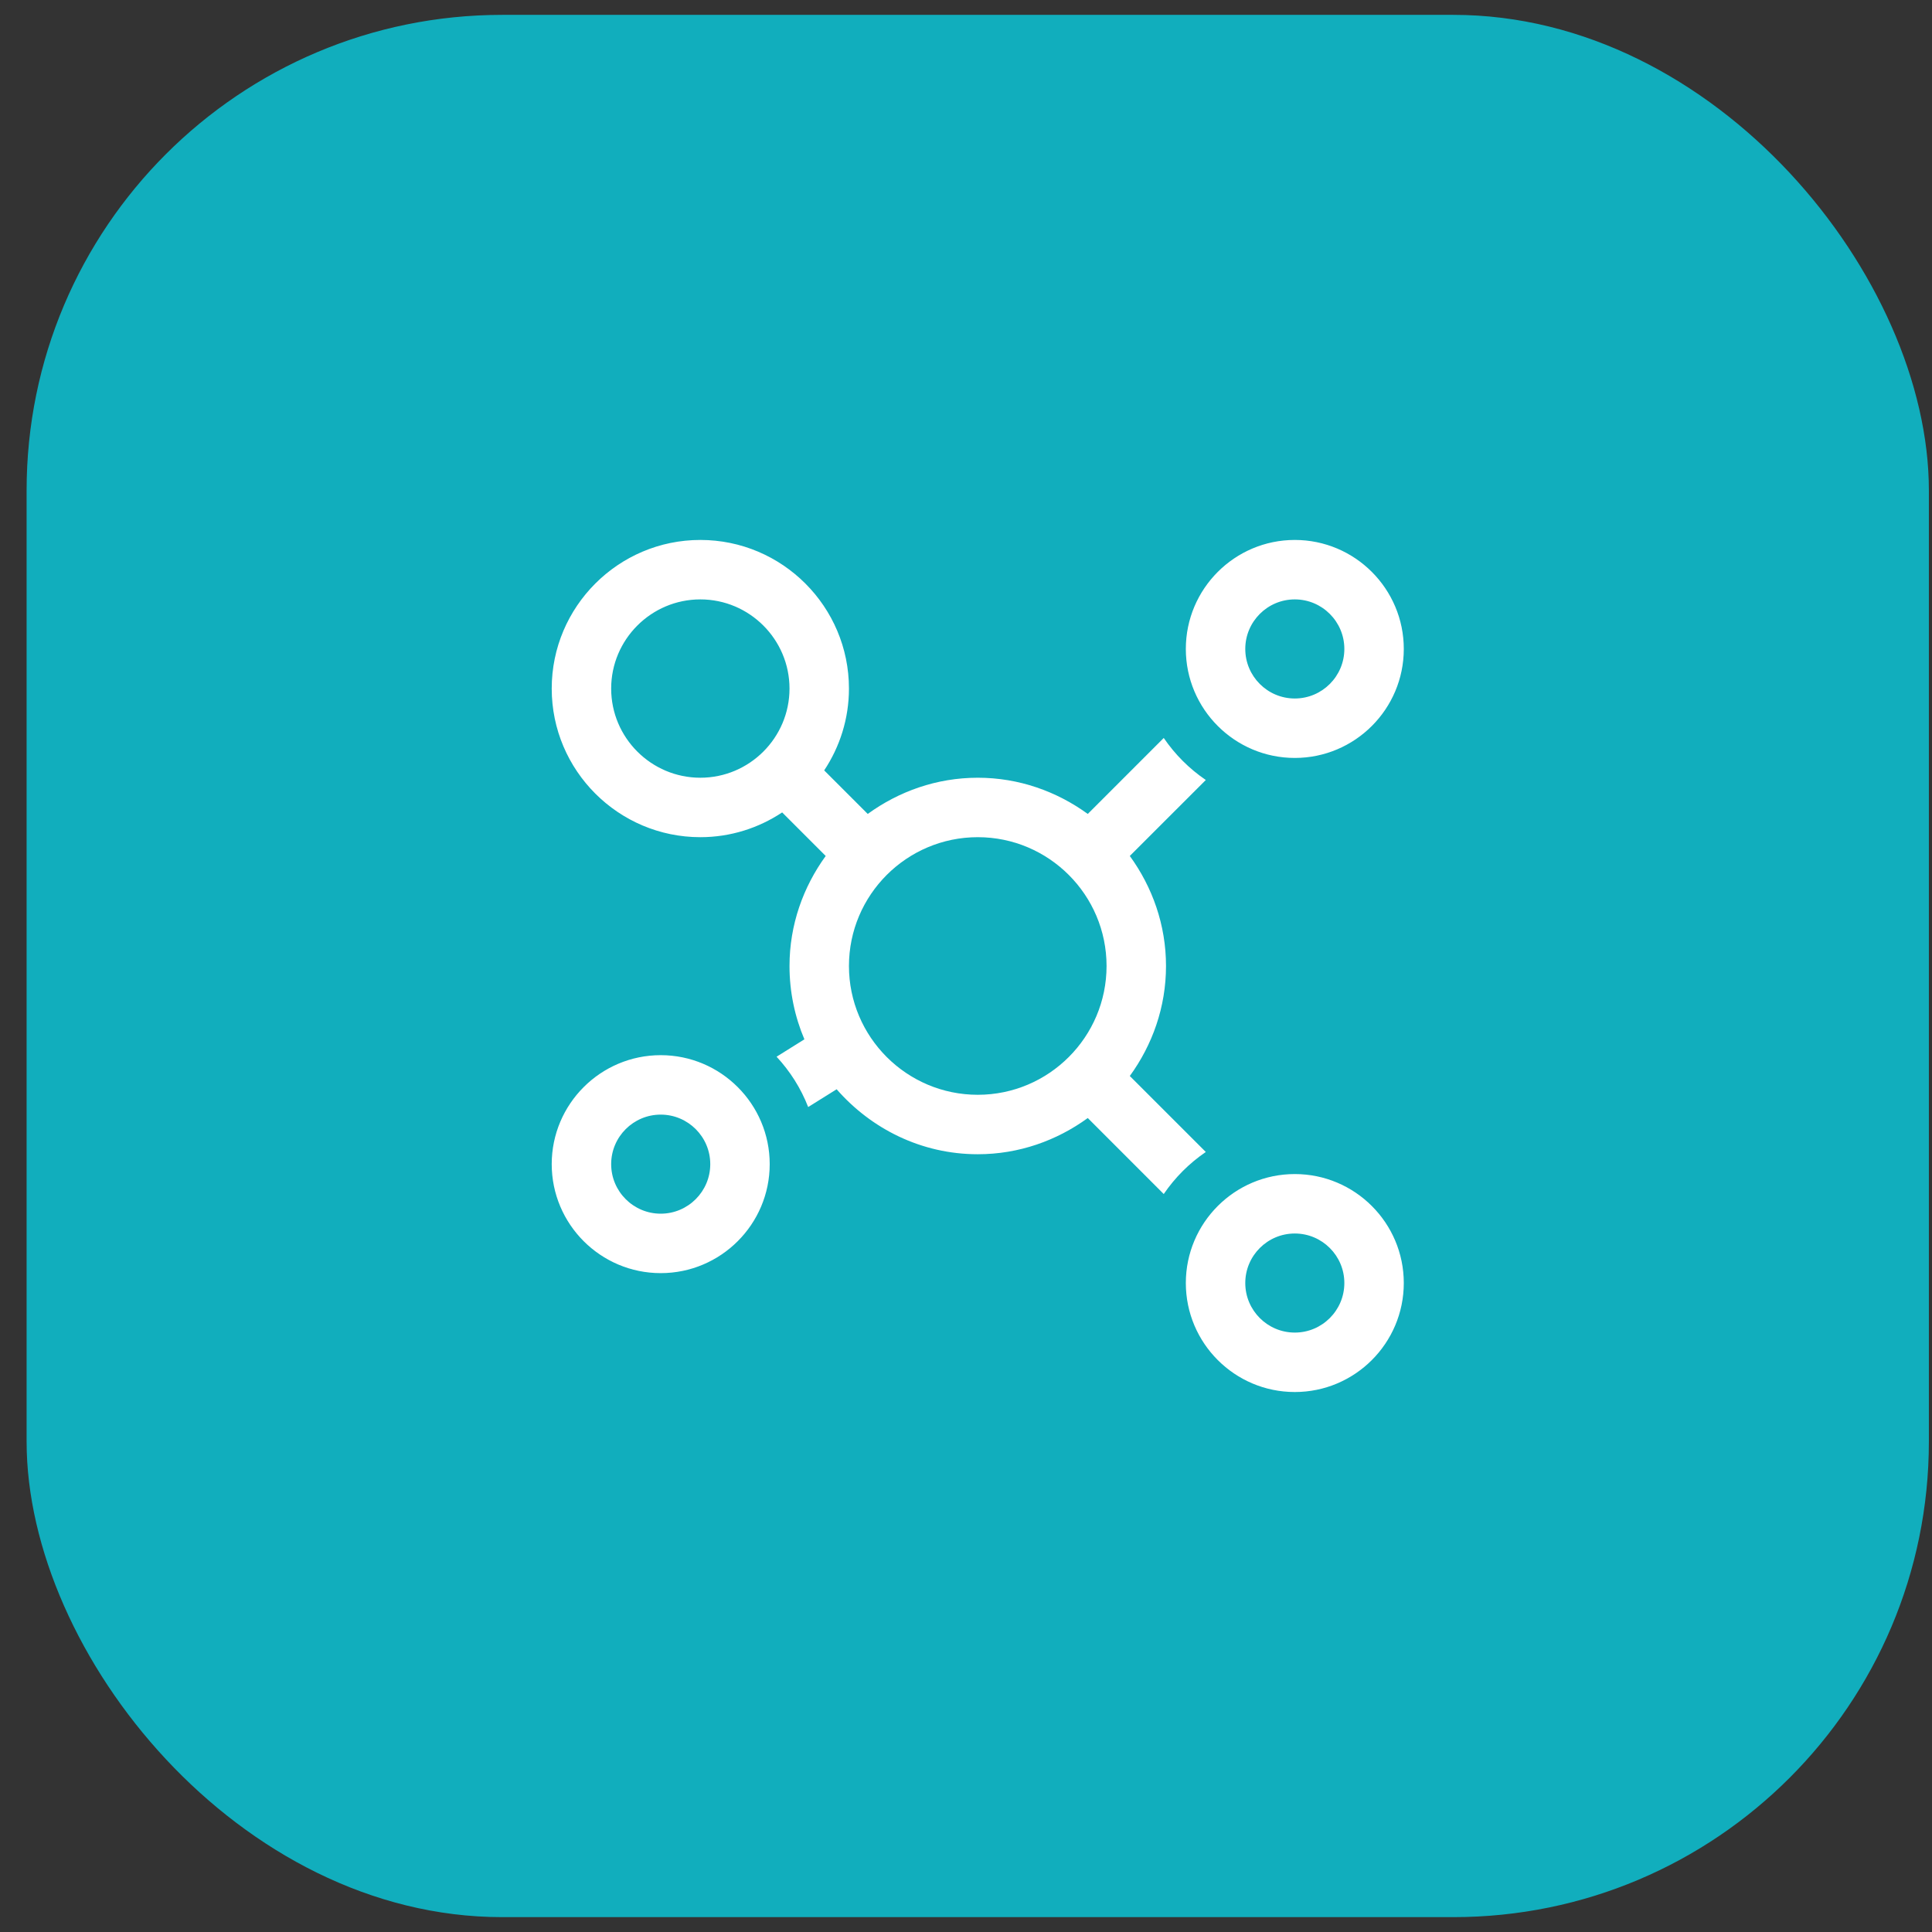
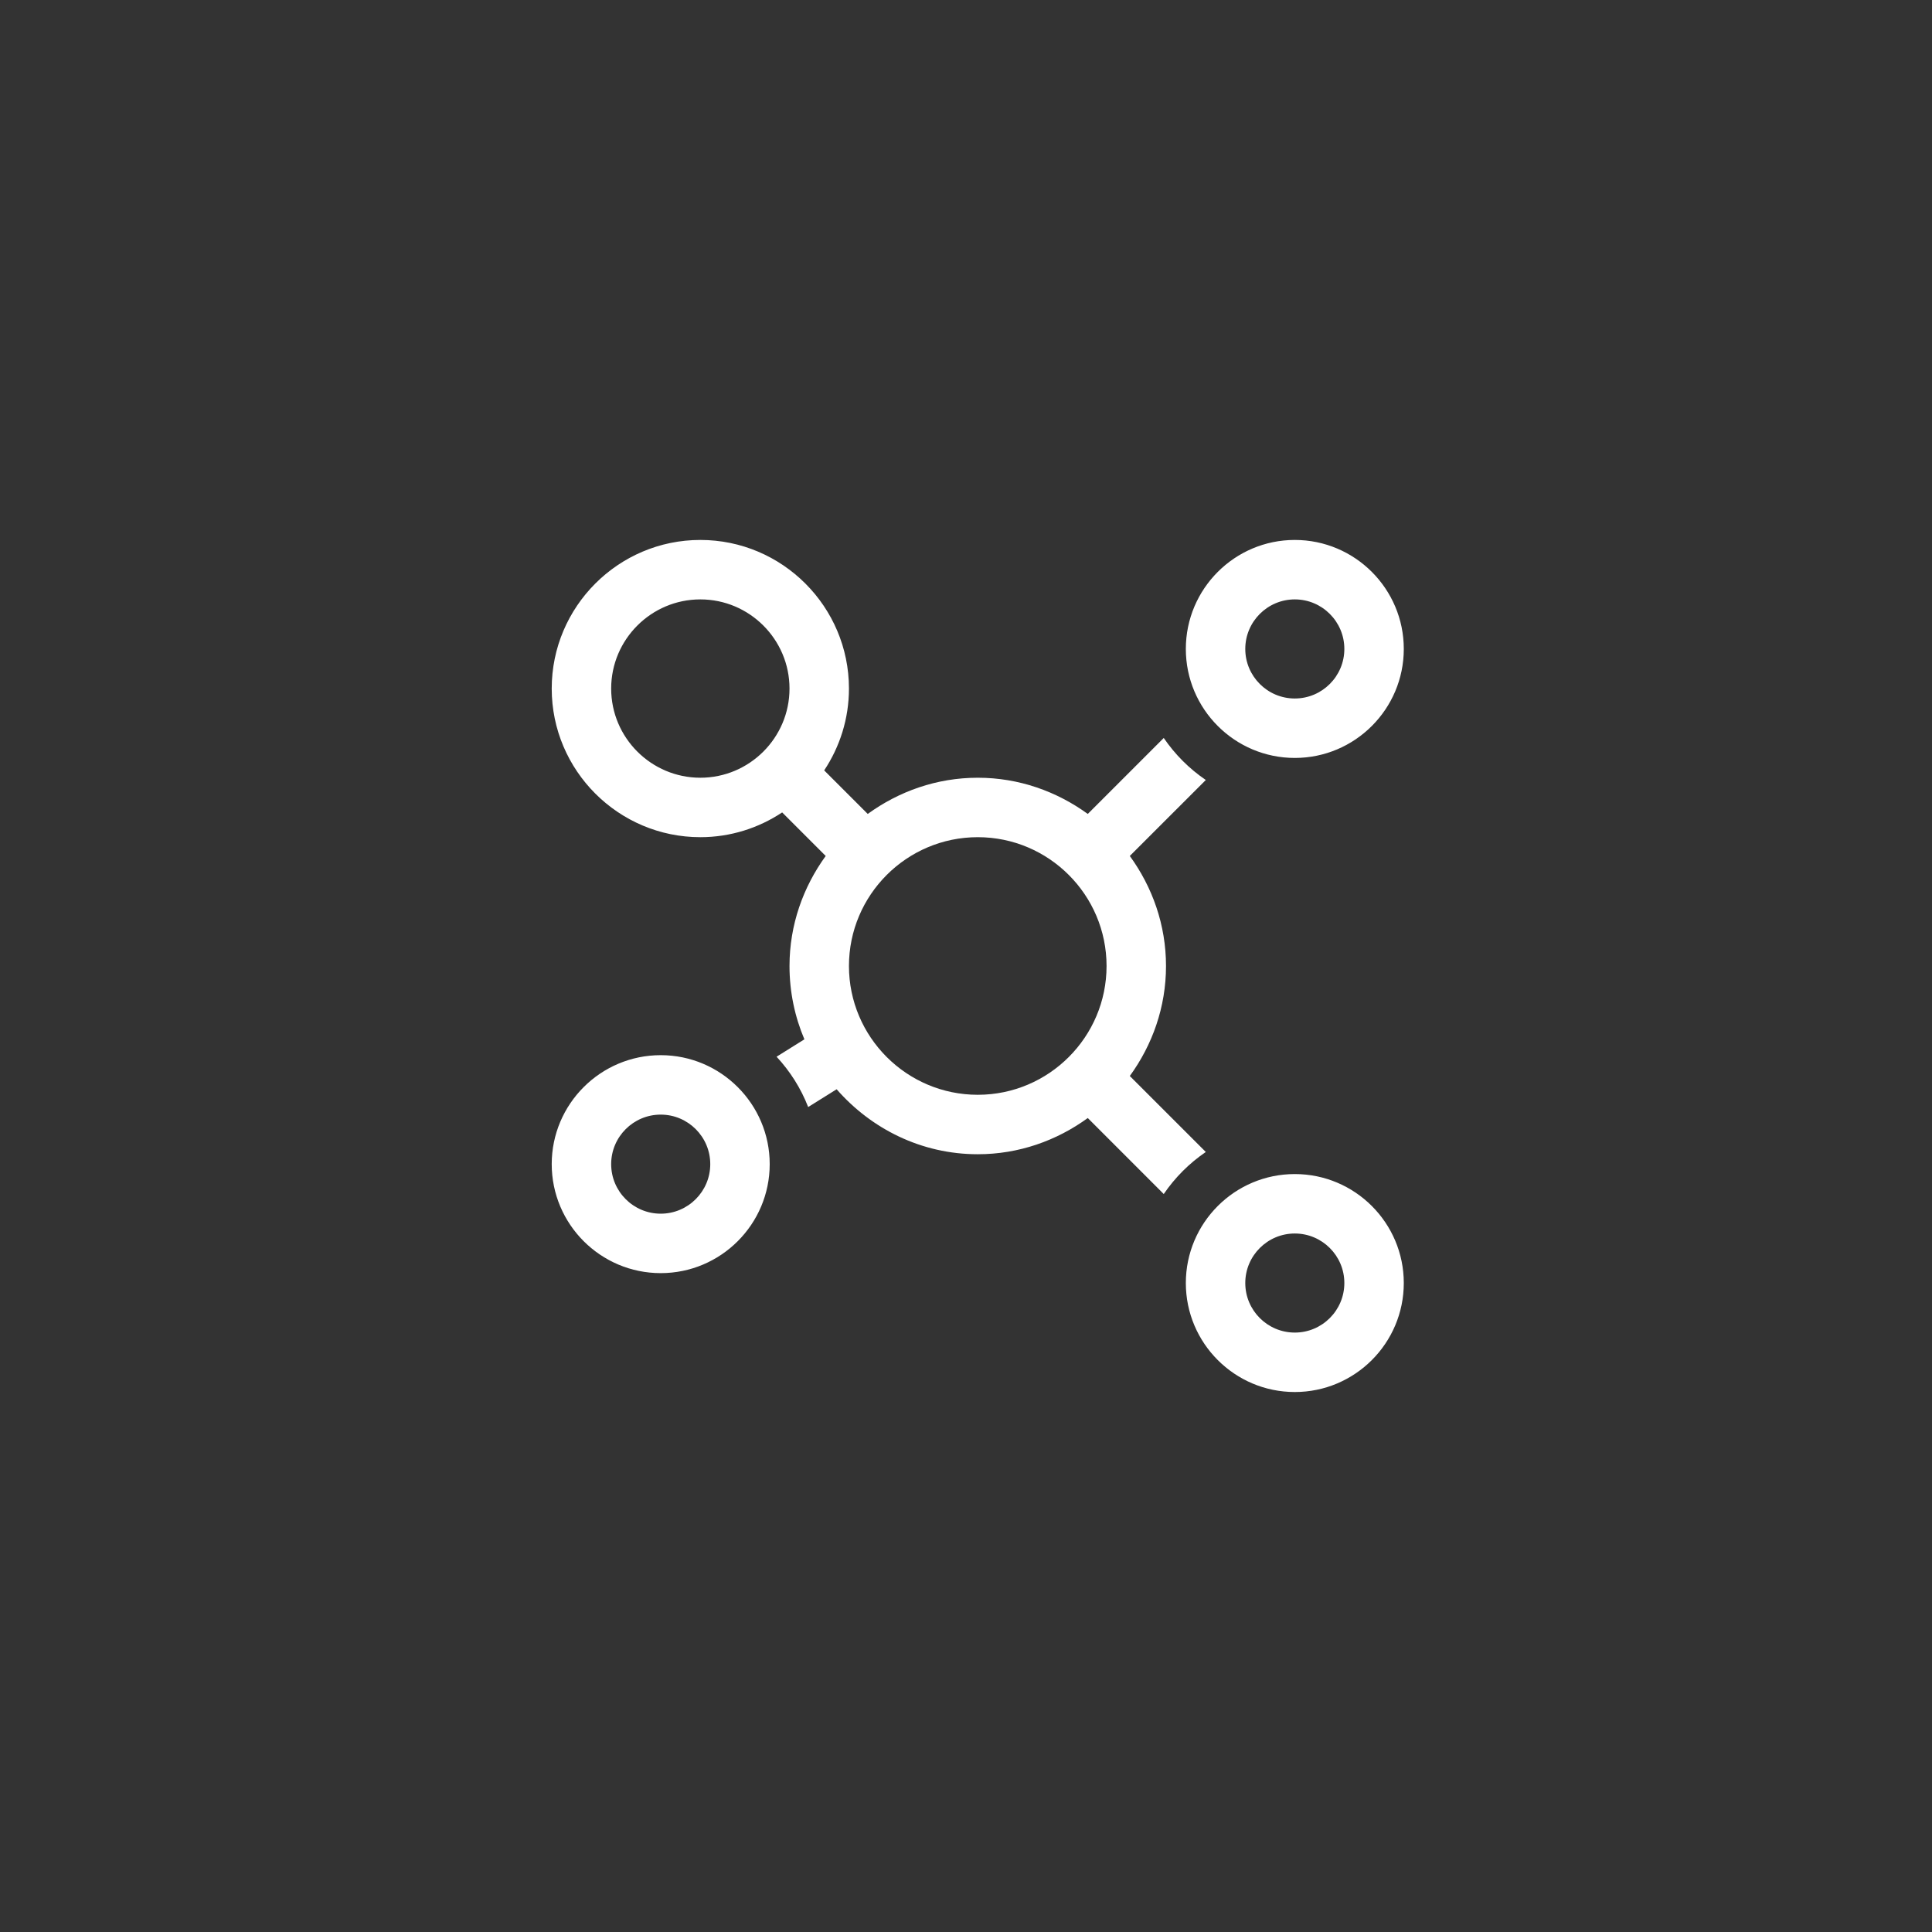
<svg xmlns="http://www.w3.org/2000/svg" width="65" height="65" viewBox="0 0 65 65" fill="none">
  <rect x="0" y="0" width="65" height="65" fill="#333333" stroke="none" />
-   <rect x="0.895" y="0.5" width="64" height="64" rx="16" fill="#11AEBD" />
  <path d="M43.562 39.5C41.54 39.5 39.896 41.144 39.896 43.166C39.896 45.189 41.54 46.833 43.562 46.833C45.585 46.833 47.229 45.189 47.229 43.166C47.229 41.144 45.585 39.5 43.562 39.5ZM43.562 44.833C42.643 44.833 41.896 44.086 41.896 43.166C41.896 42.247 42.643 41.5 43.562 41.5C44.482 41.5 45.229 42.247 45.229 43.166C45.229 44.086 44.482 44.833 43.562 44.833ZM22.229 35.5C20.207 35.5 18.562 37.144 18.562 39.166C18.562 41.189 20.207 42.833 22.229 42.833C24.251 42.833 25.896 41.189 25.896 39.166C25.896 37.144 24.251 35.5 22.229 35.5ZM22.229 40.833C21.31 40.833 20.562 40.086 20.562 39.166C20.562 38.247 21.31 37.5 22.229 37.5C23.148 37.5 23.896 38.247 23.896 39.166C23.896 40.086 23.148 40.833 22.229 40.833ZM43.562 25.5C45.585 25.5 47.229 23.855 47.229 21.833C47.229 19.811 45.585 18.166 43.562 18.166C41.54 18.166 39.896 19.811 39.896 21.833C39.896 23.855 41.54 25.5 43.562 25.5ZM43.562 20.166C44.482 20.166 45.229 20.914 45.229 21.833C45.229 22.752 44.482 23.5 43.562 23.5C42.643 23.5 41.896 22.752 41.896 21.833C41.896 20.914 42.643 20.166 43.562 20.166ZM38.011 36.201C38.769 35.158 39.229 33.885 39.229 32.5C39.229 31.114 38.769 29.842 38.011 28.798L40.568 26.242C40.012 25.864 39.532 25.384 39.153 24.828L36.597 27.384C35.554 26.627 34.281 26.166 32.896 26.166C31.51 26.166 30.238 26.627 29.194 27.384L27.729 25.919C28.253 25.129 28.562 24.184 28.562 23.166C28.562 20.41 26.319 18.166 23.562 18.166C20.806 18.166 18.562 20.41 18.562 23.166C18.562 25.923 20.806 28.166 23.562 28.166C24.58 28.166 25.525 27.857 26.315 27.333L27.78 28.798C27.023 29.842 26.562 31.114 26.562 32.5C26.562 33.374 26.741 34.208 27.063 34.967L26.127 35.552C26.581 36.041 26.944 36.612 27.19 37.245L28.148 36.647C29.309 37.975 30.996 38.833 32.896 38.833C34.281 38.833 35.554 38.373 36.597 37.615L39.153 40.172C39.532 39.616 40.012 39.136 40.568 38.757L38.011 36.201ZM23.562 26.166C21.909 26.166 20.562 24.82 20.562 23.166C20.562 21.513 21.909 20.166 23.562 20.166C25.216 20.166 26.562 21.513 26.562 23.166C26.562 24.82 25.216 26.166 23.562 26.166ZM32.896 36.833C30.506 36.833 28.562 34.889 28.562 32.5C28.562 30.11 30.506 28.166 32.896 28.166C35.285 28.166 37.229 30.11 37.229 32.5C37.229 34.889 35.285 36.833 32.896 36.833Z" fill="white" />
</svg>